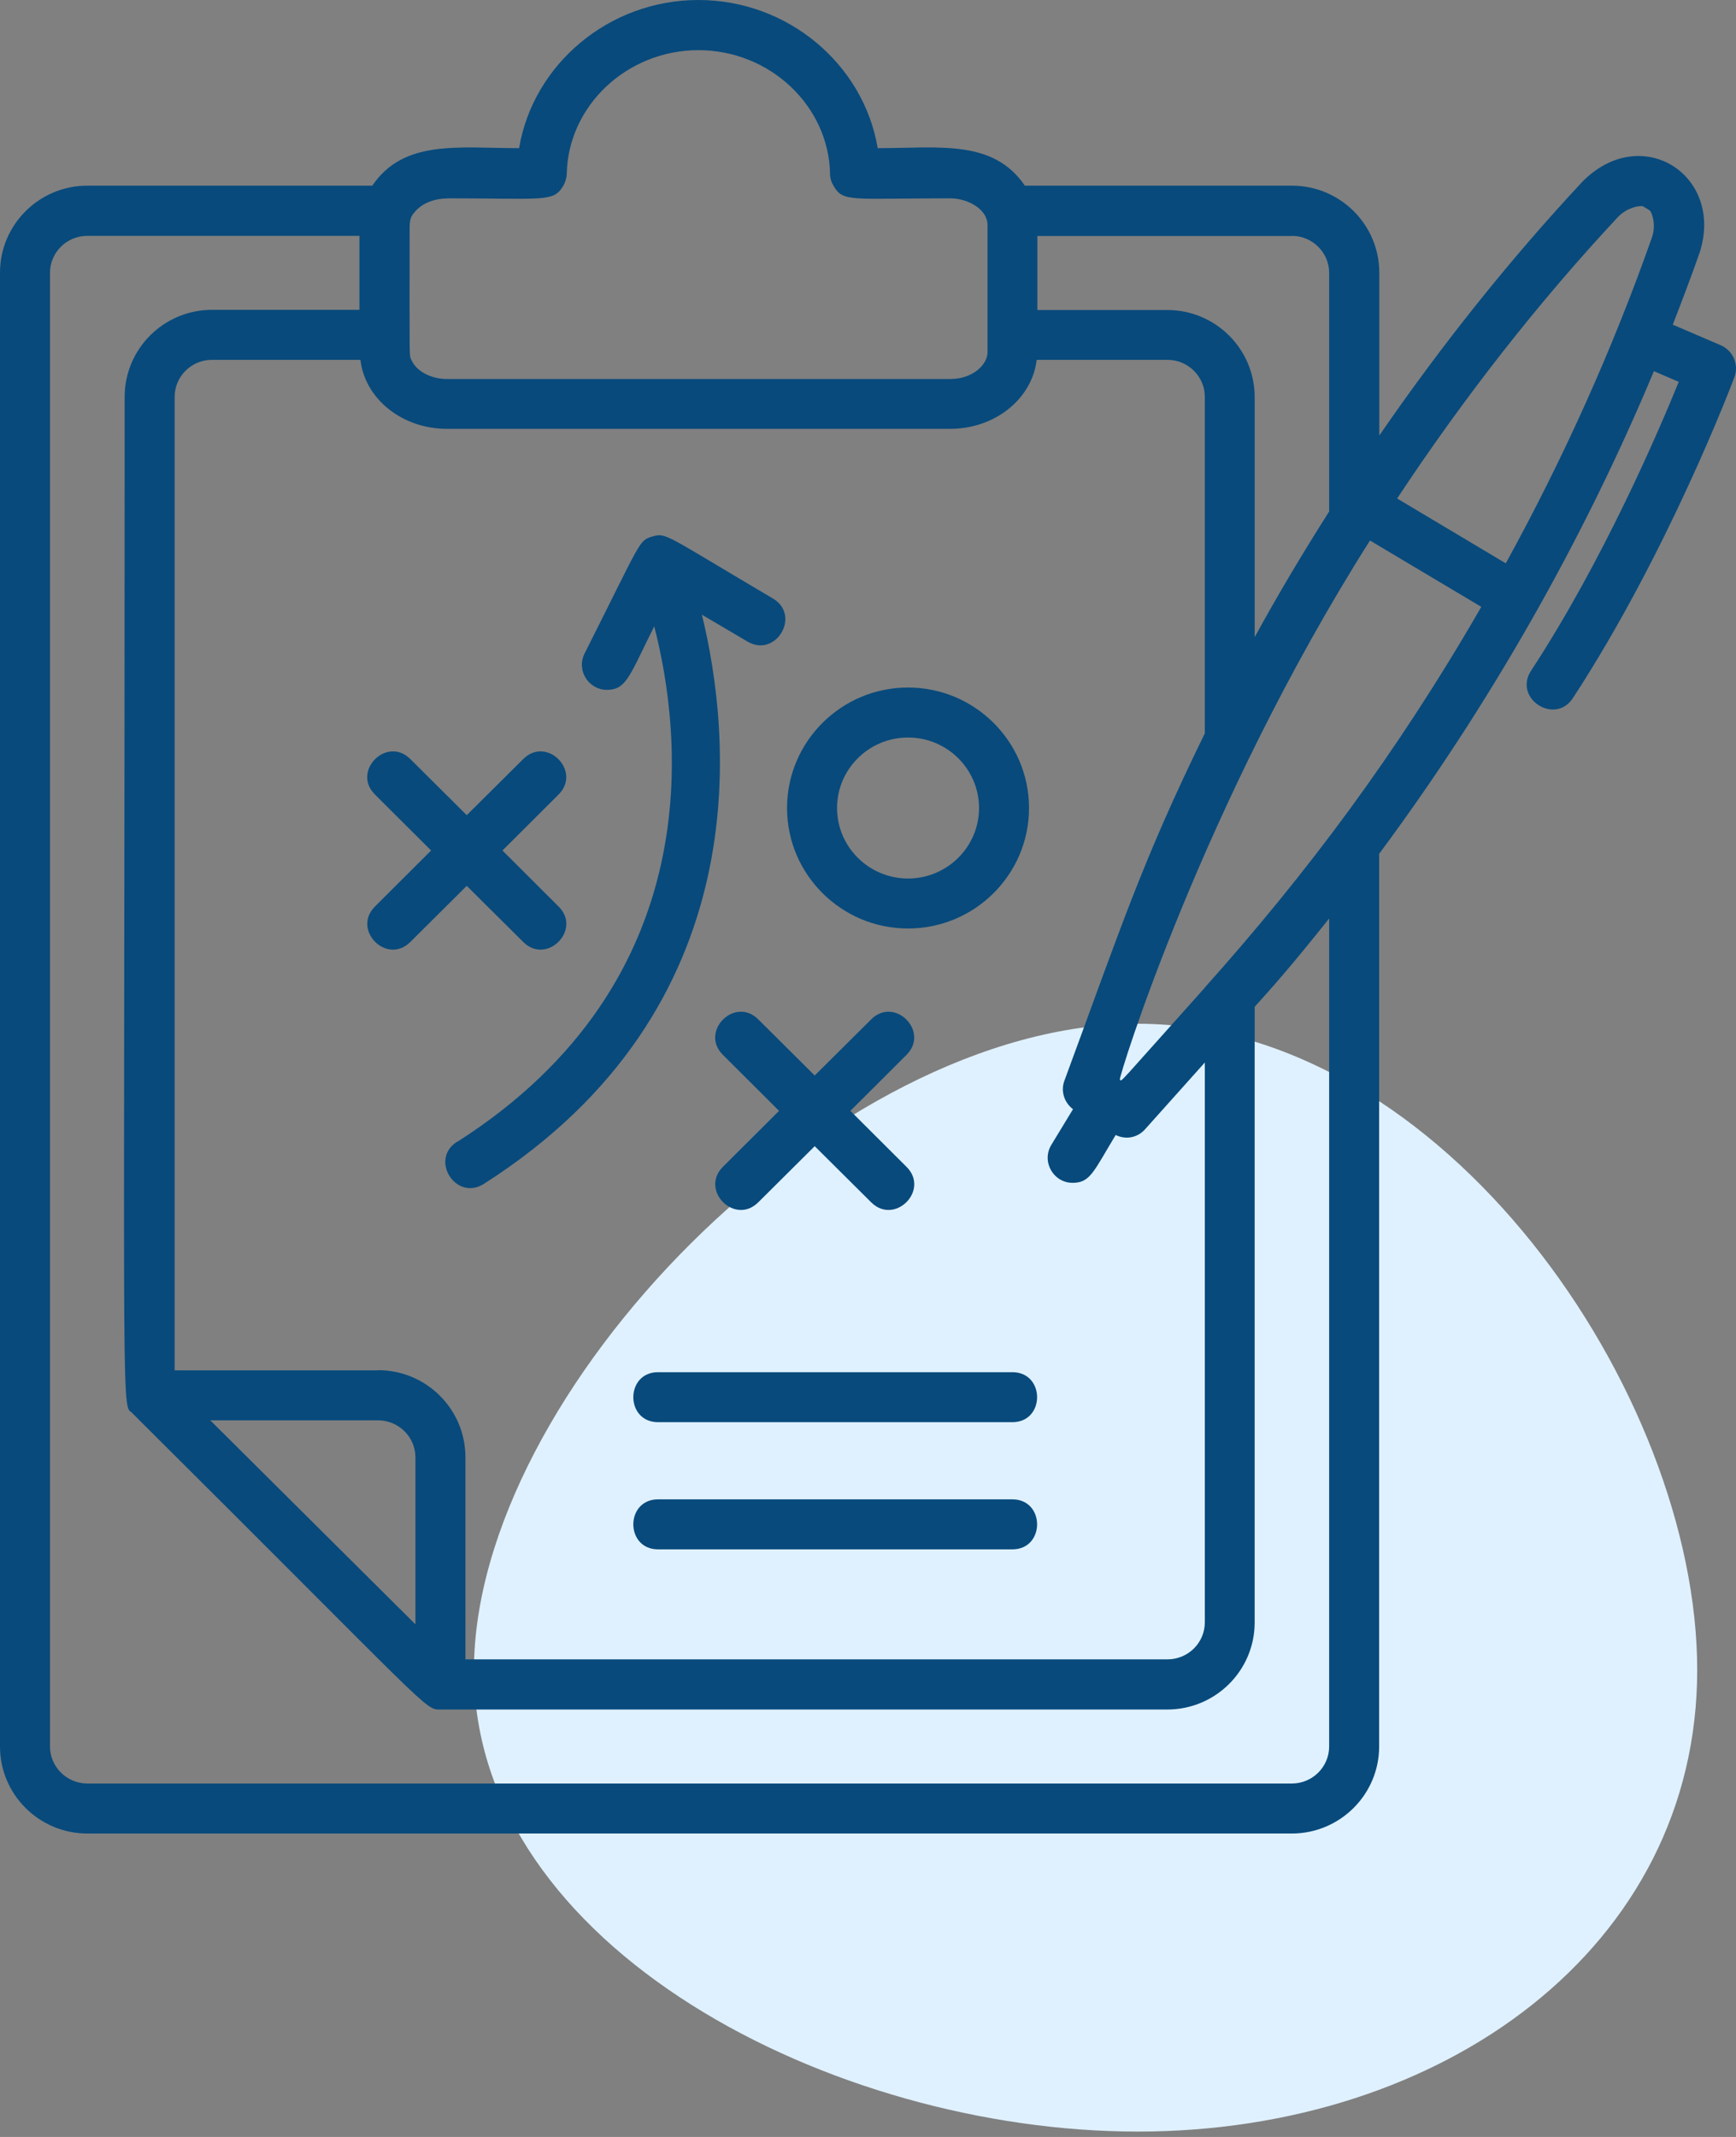
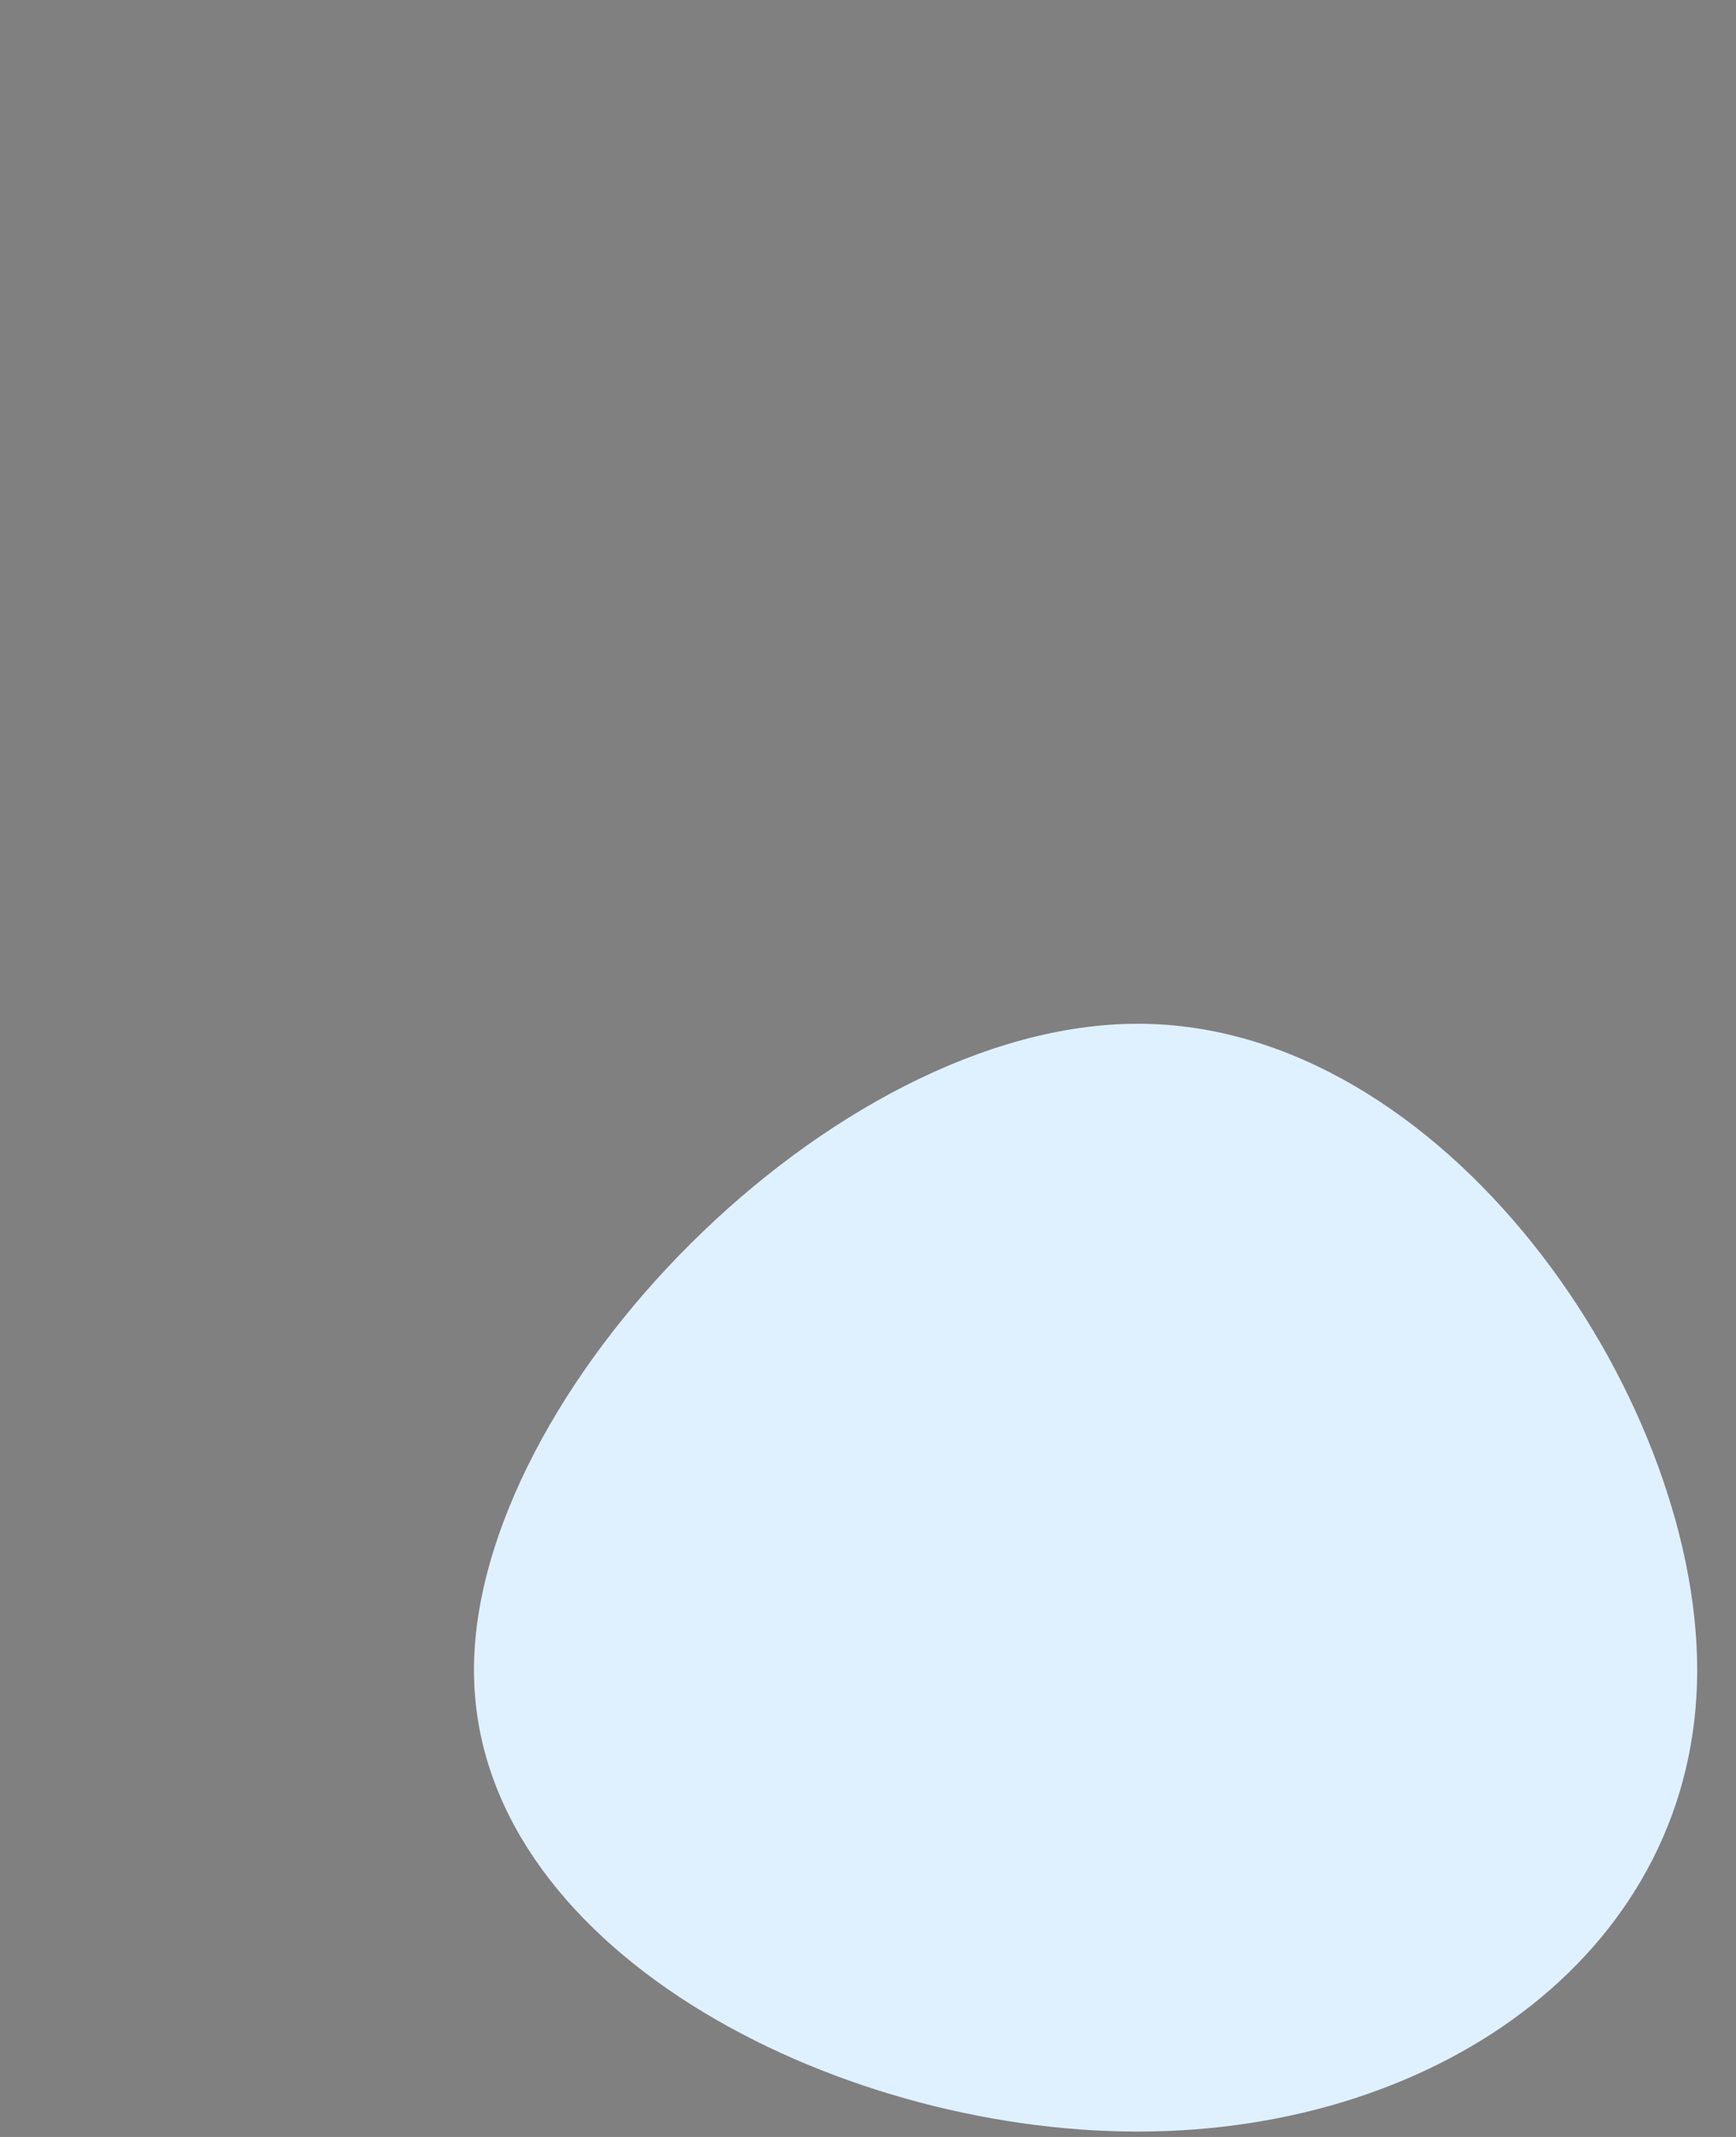
<svg xmlns="http://www.w3.org/2000/svg" width="78" height="96" viewBox="0 0 78 96" fill="none">
  <rect x="0" y="0" width="78" height="96" fill="#808080" stroke="none" />
  <path d="M76.257 75.018C76.259 87.46 64.88 95.757 51.127 95.759C37.392 95.762 21.298 87.47 21.296 75.028C21.294 62.586 37.383 45.993 51.119 45.991C64.871 45.989 76.254 62.576 76.257 75.018Z" fill="#DFF1FF" />
-   <path d="M3.923 82.369H58.042C60.206 82.369 61.966 80.617 61.966 78.46V38.358C66.907 31.702 71.115 24.319 74.312 16.674L75.428 17.154C74.5 19.43 72.029 25.188 68.794 30.129C67.978 31.372 69.865 32.6 70.674 31.357C74.927 24.851 77.809 17.266 77.929 16.944C78.139 16.382 77.869 15.754 77.323 15.514L75.159 14.585C75.578 13.507 75.99 12.422 76.371 11.336C77.48 7.854 73.728 5.466 71.078 8.184C67.821 11.68 64.766 15.506 61.973 19.565V12.249C61.973 10.093 60.214 8.341 58.05 8.341H46.048C44.617 6.245 42.199 6.656 39.436 6.656C38.807 2.898 35.408 0 31.38 0C27.352 0 23.952 2.898 23.323 6.656C20.583 6.656 18.149 6.252 16.727 8.341H3.923C1.76 8.341 0 10.093 0 12.249V78.46C0 80.617 1.76 82.369 3.923 82.369ZM2.246 12.257C2.246 11.343 2.995 10.595 3.923 10.595H16.15V13.919H9.524C7.36 13.919 5.601 15.671 5.601 17.828C5.601 62.37 5.436 63.209 5.893 63.433C19.52 76.986 19.07 76.798 19.789 76.798H52.449C54.613 76.798 56.373 75.046 56.373 72.89V45.231C57.181 44.333 57.915 43.524 59.72 41.263V78.46C59.72 79.374 58.971 80.123 58.042 80.123H3.923C3.002 80.123 2.246 79.374 2.246 78.46V12.257ZM20.074 8.91C24.446 8.91 24.866 9.097 25.307 8.348C25.397 8.191 25.457 8.004 25.465 7.809C25.525 4.747 28.175 2.254 31.38 2.254C34.584 2.254 37.235 4.747 37.295 7.809C37.295 8.004 37.355 8.191 37.452 8.348C37.886 9.097 38.216 8.91 42.693 8.91C43.494 8.91 44.37 9.404 44.37 10.108V15.828C44.37 16.367 43.727 17.026 42.693 17.026H20.081C19.34 17.026 18.696 16.66 18.486 16.173C18.382 15.933 18.404 16.382 18.404 10.602C18.404 9.898 18.389 9.794 18.674 9.479C18.973 9.142 19.497 8.918 20.081 8.918L20.074 8.91ZM58.042 10.595C58.963 10.595 59.72 11.343 59.72 12.257V22.979C58.544 24.828 57.421 26.708 56.373 28.624V17.835C56.373 15.679 54.613 13.927 52.449 13.927H46.609V10.602H58.05L58.042 10.595ZM73.811 9.262C73.893 9.314 73.953 9.352 74.118 9.449C74.23 9.546 74.41 10.078 74.238 10.625C72.478 15.634 70.262 20.568 67.656 25.307L62.774 22.395C65.784 17.843 69.124 13.575 72.703 9.741C73.122 9.314 73.676 9.224 73.818 9.269L73.811 9.262ZM16.989 61.562H7.847V17.828C7.847 16.914 8.596 16.165 9.524 16.165H16.195C16.39 17.902 18.052 19.265 20.081 19.265H42.693C44.722 19.265 46.377 17.902 46.579 16.165H52.457C53.378 16.165 54.134 16.914 54.134 17.828V32.945C51.296 38.74 50.36 41.682 47.822 48.556C47.65 49.028 47.822 49.537 48.211 49.829L47.238 51.431C46.781 52.18 47.328 53.138 48.196 53.138C48.99 53.138 49.14 52.621 50.128 50.989C50.63 51.229 51.139 51.079 51.446 50.735L54.134 47.732V72.882C54.134 73.796 53.385 74.545 52.457 74.545H20.912V65.462C20.912 63.306 19.153 61.554 16.989 61.554V61.562ZM18.666 65.47V72.972L9.449 63.808H16.989C17.91 63.808 18.666 64.556 18.666 65.47ZM54.127 44.378C50.053 48.923 50.428 48.571 50.315 48.503C50.24 48.459 54.014 36.179 61.554 24.282L66.556 27.262C62.752 33.858 58.709 39.249 54.127 44.37V44.378ZM20.972 39.796L18.434 42.319C17.378 43.367 15.798 41.772 16.847 40.724L19.37 38.208L16.847 35.693C15.791 34.644 17.378 33.049 18.434 34.098L20.972 36.621L23.511 34.098C24.566 33.049 26.146 34.644 25.098 35.693L22.575 38.208L25.098 40.724C26.154 41.772 24.566 43.367 23.511 42.319L20.972 39.796ZM32.48 52.419L35.004 49.904L32.48 47.388C31.425 46.34 33.012 44.745 34.068 45.793L36.606 48.316L39.144 45.793C40.2 44.745 41.78 46.34 40.731 47.388L38.208 49.904L40.731 52.419C41.787 53.468 40.2 55.062 39.144 54.014L36.606 51.491L34.068 54.014C33.012 55.062 31.432 53.468 32.48 52.419ZM40.799 41.712C43.794 41.712 46.235 39.286 46.235 36.299C46.235 33.312 43.794 30.886 40.799 30.886C37.804 30.886 35.363 33.312 35.363 36.299C35.363 39.286 37.804 41.712 40.799 41.712ZM40.799 33.132C42.558 33.132 43.989 34.554 43.989 36.299C43.989 38.044 42.558 39.466 40.799 39.466C39.039 39.466 37.609 38.044 37.609 36.299C37.609 34.554 39.039 33.132 40.799 33.132ZM20.545 51.296C31.926 44.041 30.639 32.967 29.396 28.138C28.295 30.324 28.16 30.99 27.269 30.99C26.445 30.99 25.884 30.114 26.266 29.358C28.841 24.244 28.692 24.289 29.313 24.102C29.935 23.915 29.867 24.02 34.727 26.887C36.007 27.643 34.861 29.575 33.581 28.819L31.537 27.614C32.855 33.012 34.143 45.276 21.743 53.183C20.493 53.984 19.28 52.09 20.538 51.289L20.545 51.296ZM45.486 61.644C46.968 61.644 46.968 63.89 45.486 63.89H29.568C28.085 63.89 28.085 61.644 29.568 61.644H45.486ZM45.486 69.603H29.568C28.085 69.603 28.085 67.357 29.568 67.357H45.486C46.968 67.357 46.968 69.603 45.486 69.603Z" fill="#084A7C" />
</svg>